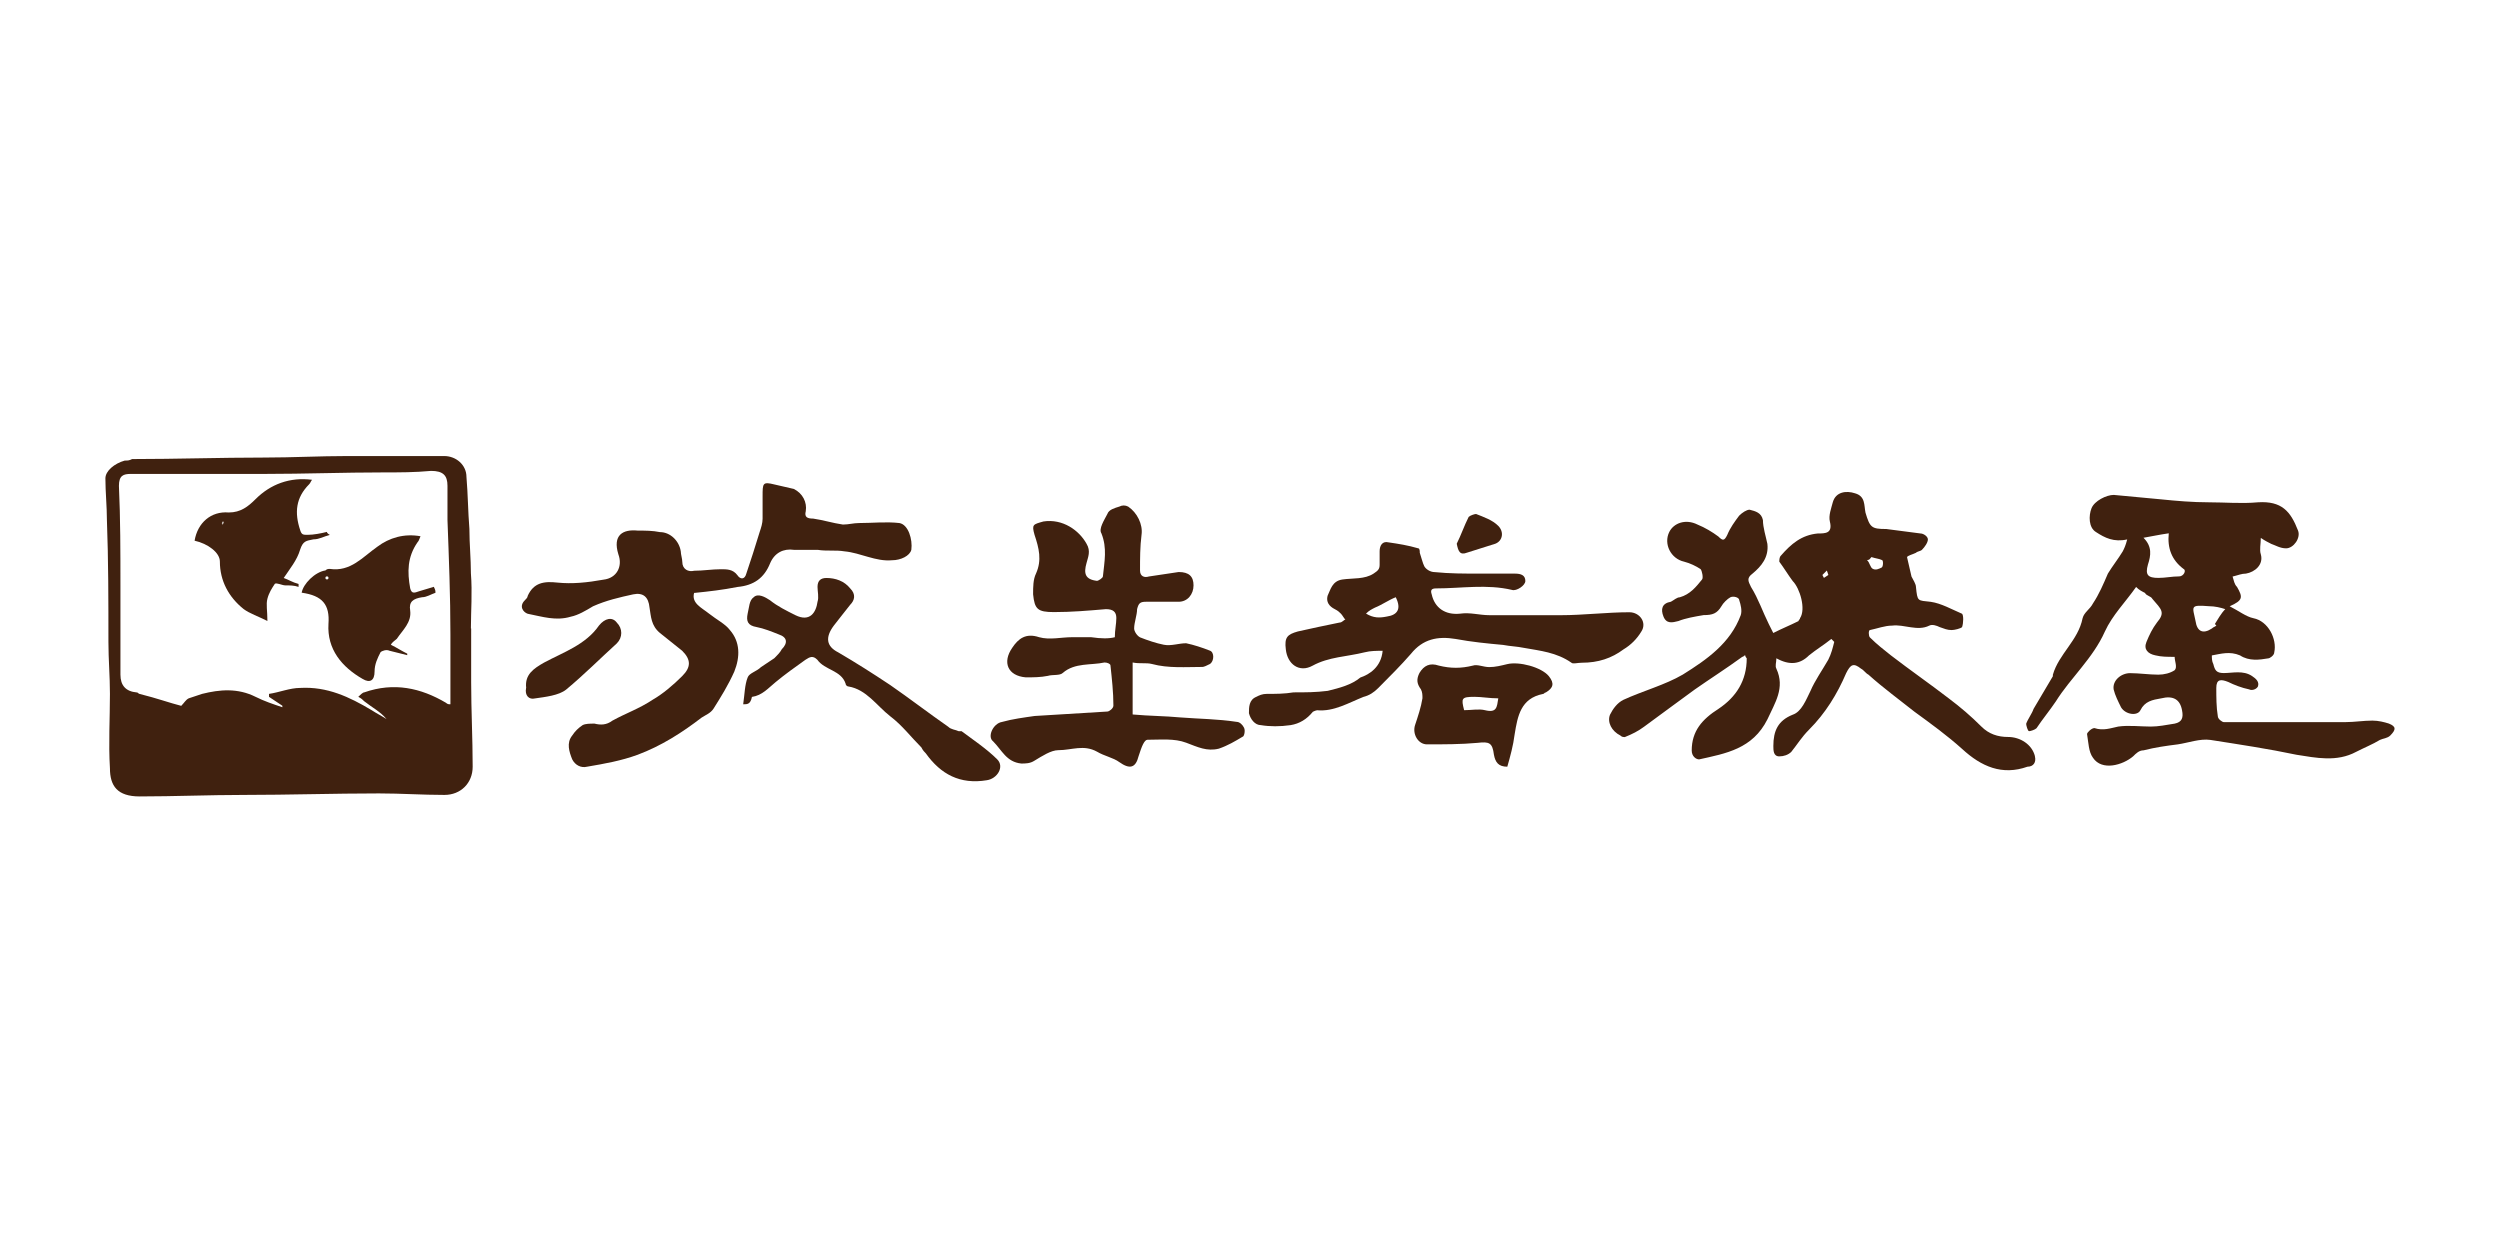
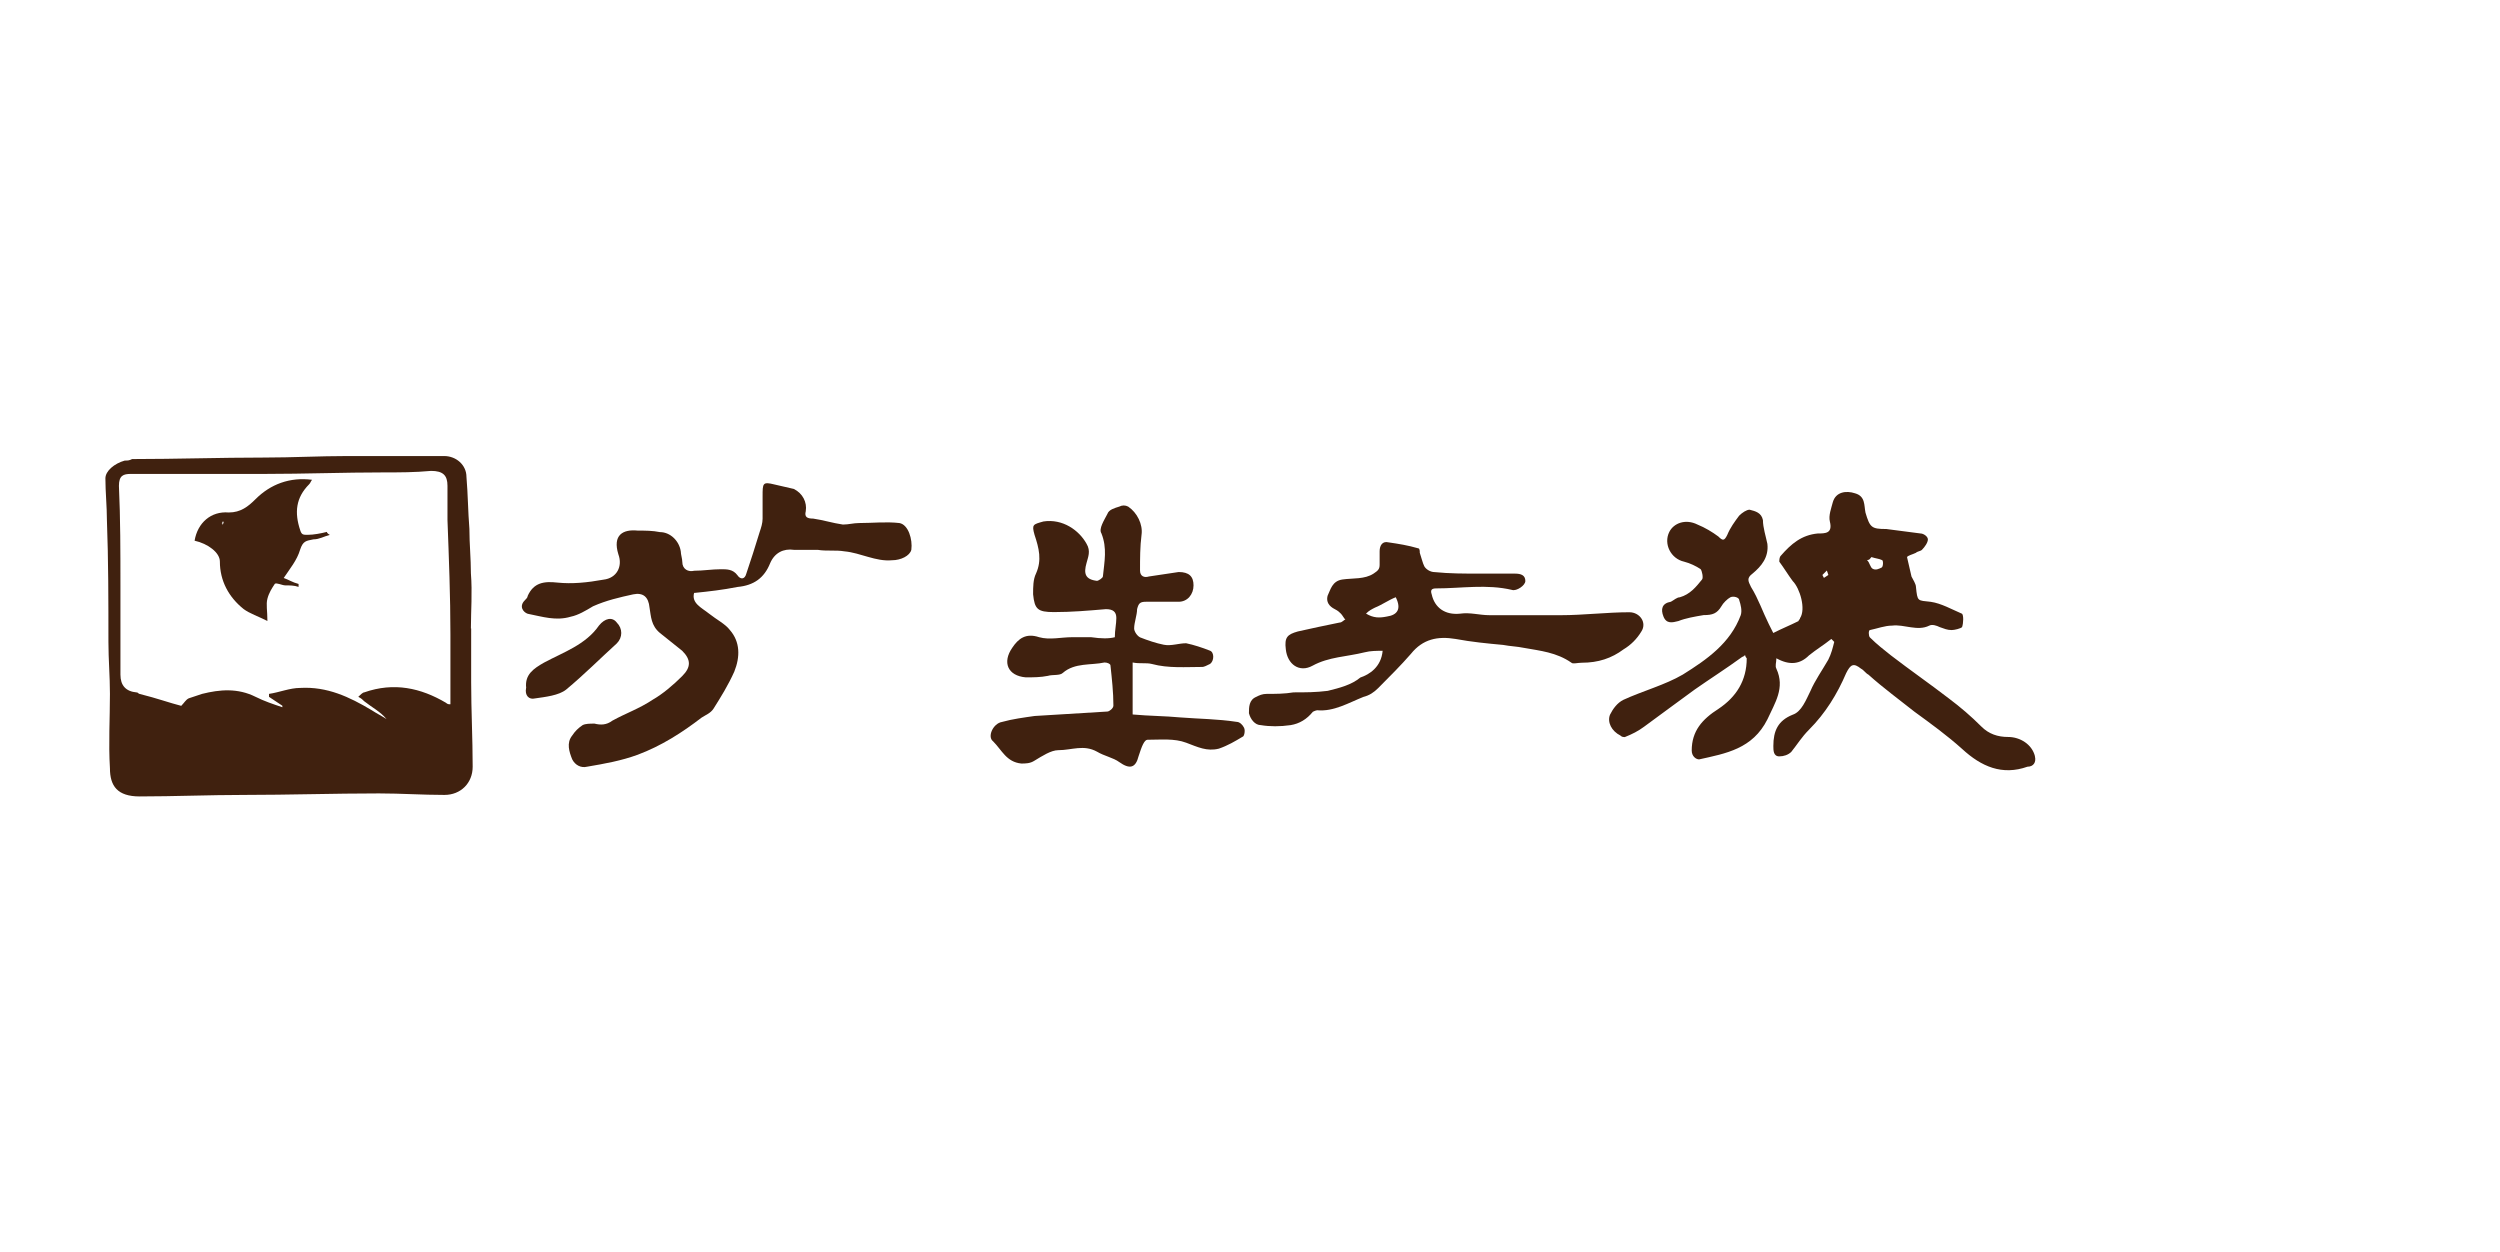
<svg xmlns="http://www.w3.org/2000/svg" viewBox="0 0 297.67 149.13">
  <path d="m0 0h297.67v149.13h-297.67z" fill="#fff" />
  <g fill="#40210f">
    <path d="m56.1 74.83v6.37c0 3.36.18 6.73.18 10.09 0 1.95-1.42 3.36-3.36 3.36-2.65 0-5.13-.18-7.79-.18-5.31 0-10.8.18-16.11.18-4.07 0-8.32.18-12.39.18-2.65 0-3.54-1.24-3.54-3.36-.18-3.01 0-5.84 0-8.85 0-2.12-.18-4.07-.18-6.19 0-4.78 0-9.73-.18-14.51 0-1.59-.18-3.36-.18-4.96 0-.88 1.06-1.77 2.3-2.12.35 0 .53 0 .88-.18 5.31 0 10.44-.18 15.75-.18 3.36 0 6.55-.18 9.91-.18h11.5c1.42 0 2.65 1.06 2.65 2.48.18 2.12.18 4.07.35 6.19 0 1.77.18 3.54.18 5.31.18 2.3 0 4.42 0 6.55zm-34.51 9.2c.35-.35.53-.71.88-.88.53-.18 1.06-.35 1.59-.53 2.12-.53 4.25-.71 6.37.35 1.06.53 2.12.88 3.19 1.24v-.18c-.53-.35-1.06-.71-1.59-1.06v-.35c1.24-.18 2.48-.71 3.72-.71 3.19-.18 5.84 1.06 8.5 2.65.53.35 1.24.71 1.77 1.06-.71-.88-1.77-1.42-2.65-2.12-.18-.18-.35-.35-.71-.53.18-.18.53-.53.71-.53 3.54-1.24 6.73-.53 9.73 1.24.18.18.35.18.53.18v-8.32c0-4.6-.18-9.03-.35-13.63v-4.07c0-1.24-.53-1.77-1.95-1.77-1.95.18-3.72.18-5.66.18-4.78 0-9.38.18-14.16.18h-15.93c-.88 0-1.42.18-1.42 1.42.18 3.89.18 7.96.18 11.86v10.62q0 1.95 1.95 2.12c.18 0 .18.18.35.18 2.12.53 3.54 1.06 4.96 1.42z" />
-     <path d="m263.36 78.02c0 .35 0 .71.18 1.06.18.71.35 1.06 1.24 1.06 1.06 0 2.3-.35 3.36.35.53.35.88.71.71 1.24-.18.35-.71.53-1.06.35-.88-.18-1.77-.53-2.48-.88-.88-.35-1.42-.35-1.42.71s0 2.3.18 3.36c0 .35.53.71.71.71h14.51c1.06 0 2.12-.18 3.19-.18.71 0 1.42.18 1.95.35.88.35.88.71.18 1.42-.35.35-.88.35-1.24.53-.88.53-1.77.88-2.83 1.42-2.3 1.24-4.78.71-7.08.35-3.36-.71-6.9-1.24-10.27-1.77-1.24-.18-2.65.35-3.89.53-1.42.18-2.65.35-4.07.71-.53 0-.88.35-1.24.71-1.24 1.06-3.72 1.77-4.78.18-.53-.71-.53-1.77-.71-2.83 0-.18.53-.71.88-.71 1.06.35 1.95 0 2.83-.18 1.24-.18 2.65 0 3.89 0 .88 0 1.77-.18 2.83-.35.88-.18 1.06-.71.88-1.59q-.35-1.95-2.48-1.42c-1.06.18-1.95.35-2.48 1.42-.35.71-1.77.53-2.3-.35-.35-.71-.71-1.42-.88-2.12-.18-1.06.88-1.95 1.95-1.95s2.3.18 3.36.18c.71 0 1.42-.18 1.95-.53.35-.35 0-1.06 0-1.59-.88 0-1.59 0-2.3-.18-.88-.18-1.42-.71-1.06-1.59s.71-1.59 1.24-2.3c1.06-1.24.53-1.59-.53-2.83-.18-.35-.71-.35-.88-.71-.35-.18-.71-.35-1.06-.71-1.24 1.77-2.83 3.36-3.72 5.31-1.42 3.19-4.07 5.49-5.84 8.32-.71 1.06-1.59 2.12-2.3 3.19-.18.18-.71.35-.88.35s-.35-.71-.35-.88c.18-.53.71-1.24.88-1.77.71-1.24 1.59-2.65 2.3-3.89v-.18c.71-2.48 3.01-4.07 3.54-6.73.18-.71.88-1.06 1.24-1.77.71-1.06 1.24-2.3 1.77-3.54.53-.88 1.24-1.77 1.77-2.65.18-.35.35-.71.53-1.42-1.59.35-2.65-.18-3.72-.88-.88-.53-.88-1.95-.53-2.83s1.77-1.59 2.65-1.59c1.95.18 3.72.35 5.66.53 1.77.18 3.72.35 5.66.35s3.89.18 5.84 0c2.83-.18 3.89 1.06 4.78 3.36.35.88-.53 2.12-1.42 2.12-.71 0-1.24-.35-1.77-.53-.35-.18-.71-.35-1.24-.71 0 .71-.18 1.42 0 1.95.35 1.24-.71 2.12-1.77 2.3-.53 0-.88.18-1.59.35.18.53.18.88.53 1.24.71 1.24.71 1.59-.88 2.3 1.06.53 1.95 1.24 2.83 1.42 1.77.35 2.83 2.48 2.48 4.07 0 .35-.53.71-.71.71-1.06.18-2.3.35-3.36-.35-1.24-.53-2.3-.18-3.36 0zm-8.14-13.99c1.06 1.06.88 2.12.53 3.19-.35 1.24 0 1.59 1.24 1.59.88 0 1.59-.18 2.48-.18.53 0 .88-.71.53-.88-1.42-1.06-1.95-2.48-1.77-4.25-1.24.18-1.95.35-3.01.53zm9.74 8.5c-.53-.18-1.24-.35-1.95-.35-2.3-.18-1.95 0-1.59 1.77.18 1.24.88 1.59 1.95.88.18-.18.35-.18.53-.35l-.18-.18c.35-.53.71-1.24 1.24-1.77z" />
    <path d="m82.65 70.58c-.35 1.24.88 1.77 1.77 2.48s1.95 1.24 2.48 1.95c1.24 1.42 1.24 3.19.53 4.96-.71 1.59-1.59 3.01-2.48 4.42-.35.53-.88.71-1.42 1.06-2.3 1.77-4.78 3.36-7.61 4.42-1.95.71-3.89 1.06-6.02 1.42-.71.18-1.42-.18-1.77-.88-.35-.88-.71-1.95 0-2.83.35-.53.71-.88 1.24-1.24.35-.18.88-.18 1.42-.18.71.18 1.42.18 2.12-.35 1.59-.88 3.19-1.42 4.78-2.48 1.24-.71 2.48-1.77 3.54-2.83s1.06-1.95 0-3.01c-.88-.71-1.77-1.42-2.65-2.12-1.06-.88-1.06-1.95-1.24-3.01q-.18-1.95-1.95-1.59c-1.59.35-3.19.71-4.78 1.42-.88.53-1.77 1.06-2.65 1.24-1.77.53-3.36 0-5.13-.35-.53-.18-1.06-.88-.35-1.59.18-.18.35-.35.35-.53.71-1.59 1.95-1.77 3.54-1.59 1.77.18 3.54 0 5.49-.35 1.59-.18 2.3-1.59 1.77-3.01-.71-2.3.53-3.01 2.3-2.83.88 0 1.77 0 2.65.18 1.24 0 2.3 1.06 2.48 2.3 0 .35.18.88.18 1.24 0 .88.71 1.24 1.42 1.06 1.06 0 2.12-.18 3.19-.18.71 0 1.42 0 1.95.71.35.53.88.53 1.06-.18.53-1.59 1.06-3.19 1.59-4.96.18-.53.35-1.06.35-1.59v-2.65c0-1.59 0-1.77 1.42-1.42.71.18 1.59.35 2.3.53 1.06.53 1.59 1.59 1.42 2.65-.18.71.18.88.88.88 1.24.18 2.3.53 3.54.71.71 0 1.24-.18 1.95-.18 1.59 0 3.19-.18 4.78 0 1.06.18 1.59 1.95 1.42 3.19-.18.71-1.24 1.24-2.3 1.24-1.95.18-3.72-.88-5.66-1.06-1.06-.18-2.12 0-3.19-.18h-2.83c-1.24-.18-2.3.35-2.83 1.59-.71 1.77-1.95 2.65-3.89 2.83-1.77.35-3.36.53-5.13.71z" />
    <path d="m132.74 75.89c0-.88.18-1.59.18-2.3s-.35-1.06-1.24-1.06c-2.12.18-4.07.35-6.19.35-1.95 0-2.3-.35-2.48-2.12 0-.88 0-1.77.35-2.48.71-1.59.35-3.01-.18-4.6-.35-1.24-.18-1.24 1.06-1.59 2.3-.35 4.25 1.06 5.13 2.65.53.88.18 1.59 0 2.3-.35 1.24-.18 1.95 1.24 2.12.18 0 .71-.35.71-.53.18-1.77.53-3.36-.18-5.13-.35-.53.35-1.59.71-2.3.18-.53.88-.71 1.42-.88.35-.18.71-.18 1.06 0 1.06.71 1.77 2.12 1.59 3.36-.18 1.42-.18 2.83-.18 4.25 0 .71.53.88 1.06.71 1.24-.18 2.3-.35 3.54-.53 1.24 0 1.77.53 1.77 1.59s-.71 1.95-1.77 1.95h-3.89c-.71 0-.88.18-1.06.88 0 .71-.35 1.59-.35 2.3 0 .35.35.88.71 1.06.88.35 1.95.71 2.83.88s1.77-.18 2.65-.18c.88.18 1.95.53 2.83.88.53.18.53 1.24 0 1.59-.35.18-.71.35-.88.35-1.95 0-4.07.18-6.02-.35-.71-.18-1.42 0-2.3-.18v6.19c1.95.18 3.89.18 5.66.35 2.3.18 4.42.18 6.73.53.35 0 .71.35.88.71s0 1.06-.18 1.06c-.88.53-1.77 1.06-2.83 1.42-1.42.35-2.48-.18-3.89-.71s-3.01-.35-4.6-.35c-.18 0-.35.18-.53.53s-.35.88-.53 1.42c-.35 1.42-1.06 1.59-2.3.71-.71-.53-1.77-.71-2.65-1.24-1.59-.88-3.01-.18-4.6-.18-.88 0-1.95.71-2.83 1.24-.53.35-1.06.35-1.59.35-1.77-.18-2.3-1.59-3.36-2.65-.71-.53 0-2.12 1.06-2.3 1.24-.35 2.65-.53 3.89-.71 2.83-.18 5.84-.35 8.67-.53.18 0 .71-.35.71-.71 0-1.59-.18-3.19-.35-4.78 0-.18-.35-.35-.71-.35-1.59.35-3.54 0-4.96 1.24-.35.35-1.24.18-1.77.35-.88.18-1.77.18-2.65.18-2.12-.18-2.83-1.77-1.59-3.54.71-1.06 1.59-1.77 3.19-1.24 1.24.35 2.65 0 3.89 0h2.3c1.24.18 2.12.18 2.83 0z" />
    <path d="m164.6 77.49c-.71 0-1.42 0-2.12.18-2.12.53-4.25.53-6.19 1.59-1.59.88-3.01-.18-3.19-1.95-.18-1.42.18-1.77 1.42-2.12 1.59-.35 3.19-.71 4.96-1.06.35 0 .53-.35.71-.35-.18-.18-.35-.53-.53-.71s-.35-.35-.71-.53c-.71-.35-1.06-.88-.88-1.59.35-.71.53-1.77 1.77-1.95s2.65 0 3.72-.71c.53-.35.71-.53.71-1.06v-1.59c0-.71.35-1.24 1.06-1.06 1.24.18 2.3.35 3.54.71.18 0 .18.35.18.53.18.53.35 1.24.53 1.59s.71.71 1.24.71c1.77.18 3.54.18 5.31.18h4.25c.71 0 1.24.18 1.24.88 0 .53-1.06 1.24-1.59 1.06-3.01-.71-6.02-.18-9.03-.18-.53 0-.71.18-.53.71.35 1.59 1.59 2.48 3.36 2.3 1.24-.18 2.3.18 3.54.18h8.5c2.65 0 5.49-.35 8.14-.35 1.24 0 2.12 1.24 1.42 2.3-.53.88-1.24 1.59-2.12 2.12-1.42 1.06-3.01 1.59-4.96 1.59-.53 0-1.06.18-1.24 0-1.77-1.24-3.72-1.42-5.66-1.77-.88-.18-1.59-.18-2.48-.35-1.95-.18-3.72-.35-5.66-.71-2.12-.35-3.89 0-5.31 1.77-1.24 1.42-2.48 2.65-3.89 4.07-.53.53-1.06.88-1.77 1.06-1.77.71-3.54 1.77-5.49 1.59-.18 0-.53.18-.53.18-.71.88-1.59 1.42-2.65 1.59-1.24.18-2.48.18-3.54 0-.71 0-1.24-.71-1.42-1.42 0-.71 0-1.59.88-1.95.35-.18.71-.35 1.24-.35 1.06 0 2.12 0 3.19-.18 1.42 0 2.65 0 4.07-.18 1.42-.35 2.83-.71 3.89-1.59 1.06-.35 2.48-1.24 2.65-3.19zm-1.95-4.43c.88.53 1.59.53 2.48.35 1.24-.18 1.77-.88 1.06-2.3-.88.35-1.59.88-2.48 1.24-.35.18-.71.35-1.06.71z" />
-     <path d="m88.49 83.86c.18-1.24.18-2.3.53-3.19.18-.53 1.06-.71 1.59-1.24.53-.35 1.06-.71 1.59-1.06.35-.35.71-.71.88-1.06.71-.71.71-1.42-.35-1.77-.88-.35-1.77-.71-2.65-.88-1.06-.18-1.24-.71-1.06-1.59.18-.71.18-1.59.71-1.95.53-.53 1.42 0 1.95.35.88.71 1.95 1.24 3.01 1.77 1.77.88 2.48-.35 2.65-1.59.18-.53 0-1.24 0-1.77 0-.71.35-1.06 1.06-1.06 1.06 0 2.12.35 2.83 1.24.71.71.53 1.42 0 1.95-.71.88-1.24 1.59-1.95 2.48-1.06 1.42-.88 2.48.53 3.19 2.12 1.24 4.07 2.48 6.19 3.89 2.3 1.59 4.6 3.36 6.9 4.96.35.35.88.35 1.24.53h.35c1.42 1.06 3.01 2.12 4.25 3.36.88.88 0 2.3-1.24 2.48-3.19.53-5.49-.71-7.26-3.19-.18-.18-.35-.35-.53-.71-1.24-1.24-2.3-2.65-3.72-3.72-1.59-1.24-2.83-3.19-4.96-3.54-.18 0-.35-.18-.35-.35-.53-1.59-2.48-1.59-3.36-2.83-.53-.53-.88-.35-1.42 0-1.24.88-2.48 1.77-3.54 2.65-.88.71-1.59 1.59-2.83 1.77-.18.88-.53.88-1.06.88z" />
-     <path d="m179.47 91.29c-1.06 0-1.42-.53-1.59-1.42-.18-1.42-.53-1.59-1.95-1.42-1.95.18-4.07.18-6.02.18-1.06 0-1.77-1.24-1.42-2.3s.71-2.12.88-3.19c0-.35 0-.71-.18-1.06-.53-.71-.53-1.24-.18-1.95.53-.88 1.24-1.24 2.3-.88 1.42.35 2.65.35 4.07 0 .53-.18 1.24.18 1.95.18s1.42-.18 2.12-.35c1.42-.35 4.07.35 4.96 1.42.71.88.53 1.42-.35 1.95-.18 0-.18.18-.35.18-2.65.53-3.01 2.65-3.36 4.78-.18 1.42-.53 2.65-.88 3.89zm-1.07-8.14c-1.06 0-1.95-.18-2.83-.18-1.59 0-1.59.18-1.24 1.59.88 0 1.77-.18 2.48 0 1.42.35 1.42-.35 1.59-1.42z" />
    <path d="m62.65 81.91c-.18-1.59.88-2.3 2.12-3.01 2.3-1.24 4.96-2.12 6.55-4.42.71-.88 1.59-1.06 2.12-.35.71.71.71 1.77 0 2.48-1.95 1.77-3.89 3.72-6.02 5.49-.88.71-2.48.88-3.72 1.06-.71.18-1.24-.35-1.06-1.24z" />
-     <path d="m173.45 64.74c.53-1.06.88-2.12 1.42-3.19.18-.18.71-.35.88-.35.88.35 1.95.71 2.65 1.42s.53 1.77-.35 2.12c-1.06.35-2.3.71-3.36 1.06-.88.35-1.06-.18-1.24-1.06z" />
    <path d="m38.93 63.33c-.71.18-1.59.35-2.3.35-.53 0-.71 0-.88-.53-.71-2.12-.53-3.89 1.06-5.49.18-.18.18-.35.35-.53-2.65-.35-4.96.53-6.73 2.3-.88.88-1.77 1.59-3.19 1.59-2.12-.18-3.72 1.24-4.07 3.36 1.59.35 3.01 1.42 3.01 2.48 0 2.3 1.06 4.25 2.83 5.66.71.53 1.77.88 2.83 1.42 0-1.24-.18-1.95 0-2.65s.53-1.24.88-1.77c.18-.18.88.18 1.24.18.53 0 1.06 0 1.59.18v-.35c-.71-.18-1.24-.53-1.77-.71.71-1.06 1.59-2.12 1.95-3.36.35-1.06.71-1.06 1.59-1.24.71 0 1.24-.35 1.95-.53-.35-.18-.35-.35-.35-.35zm-12.39-.89c-.18 0-.18-.18 0 0-.18-.18 0-.35 0-.35s.18 0 0 .35c.18-.18 0 0 0 0z" />
-     <path d="m51.67 69.87c-.53.18-1.24.35-1.77.53s-.88.35-1.06-.35c-.35-1.95-.35-3.72.88-5.49.18-.18.18-.35.35-.71-1.95-.35-3.72.18-5.13 1.24-1.77 1.24-3.19 3.01-5.66 2.65-.18 0-.35 0-.53.18-1.24.18-2.65 1.59-2.83 2.65 2.48.35 3.36 1.42 3.19 3.72-.18 3.01 1.59 5.13 4.07 6.55.88.53 1.42.18 1.42-.88 0-.88.35-1.59.71-2.3.18-.18.71-.35 1.06-.18.71.18 1.42.35 2.12.53v-.18c-.71-.35-1.24-.71-1.95-1.06.18-.35.53-.53.71-.71.71-1.06 1.77-1.95 1.59-3.36-.18-1.06.35-1.42 1.42-1.59.53 0 1.06-.35 1.59-.53 0-.53-.18-.53-.18-.71zm-12.74-.88q-.18 0-.18-.18t.18-.18.18.18-.18.18z" />
    <path d="m242.3 90.05c-.35-1.42-1.77-2.3-3.19-2.3-1.24 0-2.3-.35-3.19-1.24-1.24-1.24-2.48-2.3-3.89-3.36-2.3-1.77-4.6-3.36-6.9-5.13-.88-.71-1.59-1.24-2.48-2.12-.18-.18-.18-.88 0-.88.88-.18 1.77-.53 2.65-.53 1.42-.18 3.01.71 4.42 0 .35-.18.88 0 1.24.18.53.18.88.35 1.42.35.35 0 1.06-.18 1.24-.35.18-.53.18-1.42 0-1.59-1.24-.53-2.48-1.24-3.72-1.42-1.59-.18-1.59 0-1.77-1.77 0-.35-.35-.88-.53-1.24-.18-.71-.35-1.59-.53-2.3 0-.18.71-.35 1.06-.53.18-.18.53-.18.71-.35.35-.35.71-.88.71-1.24s-.53-.71-.88-.71c-1.42-.18-2.65-.35-4.07-.53-1.77 0-1.95-.18-2.48-1.95-.18-.88 0-1.95-1.24-2.3-1.06-.35-2.3-.18-2.65 1.06-.18.71-.53 1.59-.35 2.3.35 1.42-.53 1.42-1.42 1.42-1.95.18-3.19 1.24-4.42 2.65-.18.18-.18.53-.18.71.53.71 1.06 1.59 1.59 2.3.88.88 1.59 3.36.88 4.42 0 .18-.18.18-.18.35-1.06.53-1.95.88-3.01 1.42-.18-.35-.35-.71-.53-1.06-.71-1.42-1.24-3.01-2.12-4.42-.35-.71-.53-1.06.18-1.59 1.06-.88 1.95-1.95 1.77-3.54-.18-.88-.53-1.95-.53-2.83-.18-.88-.88-1.06-1.59-1.24-.35 0-.88.35-1.24.71-.53.71-1.06 1.42-1.42 2.3-.35.71-.53.71-1.06.18-.71-.53-1.59-1.06-2.48-1.42-1.42-.71-2.83-.18-3.36.88-.71 1.42.18 3.19 1.77 3.54.71.18 1.42.53 1.95.88.18.18.35 1.06.18 1.24-.71.88-1.42 1.77-2.65 2.12-.35 0-.71.35-1.06.53-1.06.18-1.24.88-.88 1.77s1.06.71 1.77.53c.88-.35 1.95-.53 3.01-.71 1.06 0 1.59-.18 2.12-1.06.18-.35.71-.88 1.06-1.06s1.06 0 1.06.35c.18.53.35 1.24.18 1.77-1.24 3.36-4.07 5.31-6.9 7.08-2.12 1.24-4.78 1.95-7.08 3.01-.71.35-1.24 1.06-1.59 1.77-.35.88.18 1.95 1.24 2.48.18.18.35.18.53.18.88-.35 1.59-.71 2.3-1.24 1.95-1.42 4.07-3.01 6.02-4.42 1.77-1.24 3.72-2.48 5.66-3.89.18 0 .18-.18.35-.18 0 .18.18.35.18.35 0 2.65-1.24 4.6-3.36 6.02-1.95 1.24-3.19 2.65-3.19 4.96 0 .71.53 1.06.88 1.06 3.19-.71 6.37-1.24 8.14-4.78.88-1.95 2.12-3.72 1.06-6.02-.18-.35 0-.71 0-1.24 1.59.88 2.83.71 3.89-.35.88-.71 1.77-1.24 2.65-1.95q.18.18.35.35c-.18.71-.35 1.42-.71 2.12-.71 1.24-1.59 2.48-2.12 3.72-.53 1.06-1.06 2.48-2.12 2.83-1.77.71-2.3 1.95-2.3 3.72 0 .53 0 1.24.71 1.24.53 0 1.06-.18 1.42-.53.71-.88 1.24-1.77 2.12-2.65 1.95-1.95 3.36-4.25 4.42-6.73.53-1.06.88-1.24 1.77-.53.35.18.53.53.88.71 1.77 1.59 3.72 3.01 5.49 4.42 1.95 1.42 3.89 2.83 5.66 4.42 2.3 2.12 4.78 3.19 7.79 2.12.71 0 1.06-.53.88-1.24zm-25.13-21.24-.18-.35.53-.53.18.53zm5.66-2.48c.53.18.88.18 1.24.35.18 0 .18.71 0 .88-.35.18-.71.35-1.06.18s-.35-.71-.71-1.06c.35 0 .35-.18.53-.35z" />
  </g>
</svg>